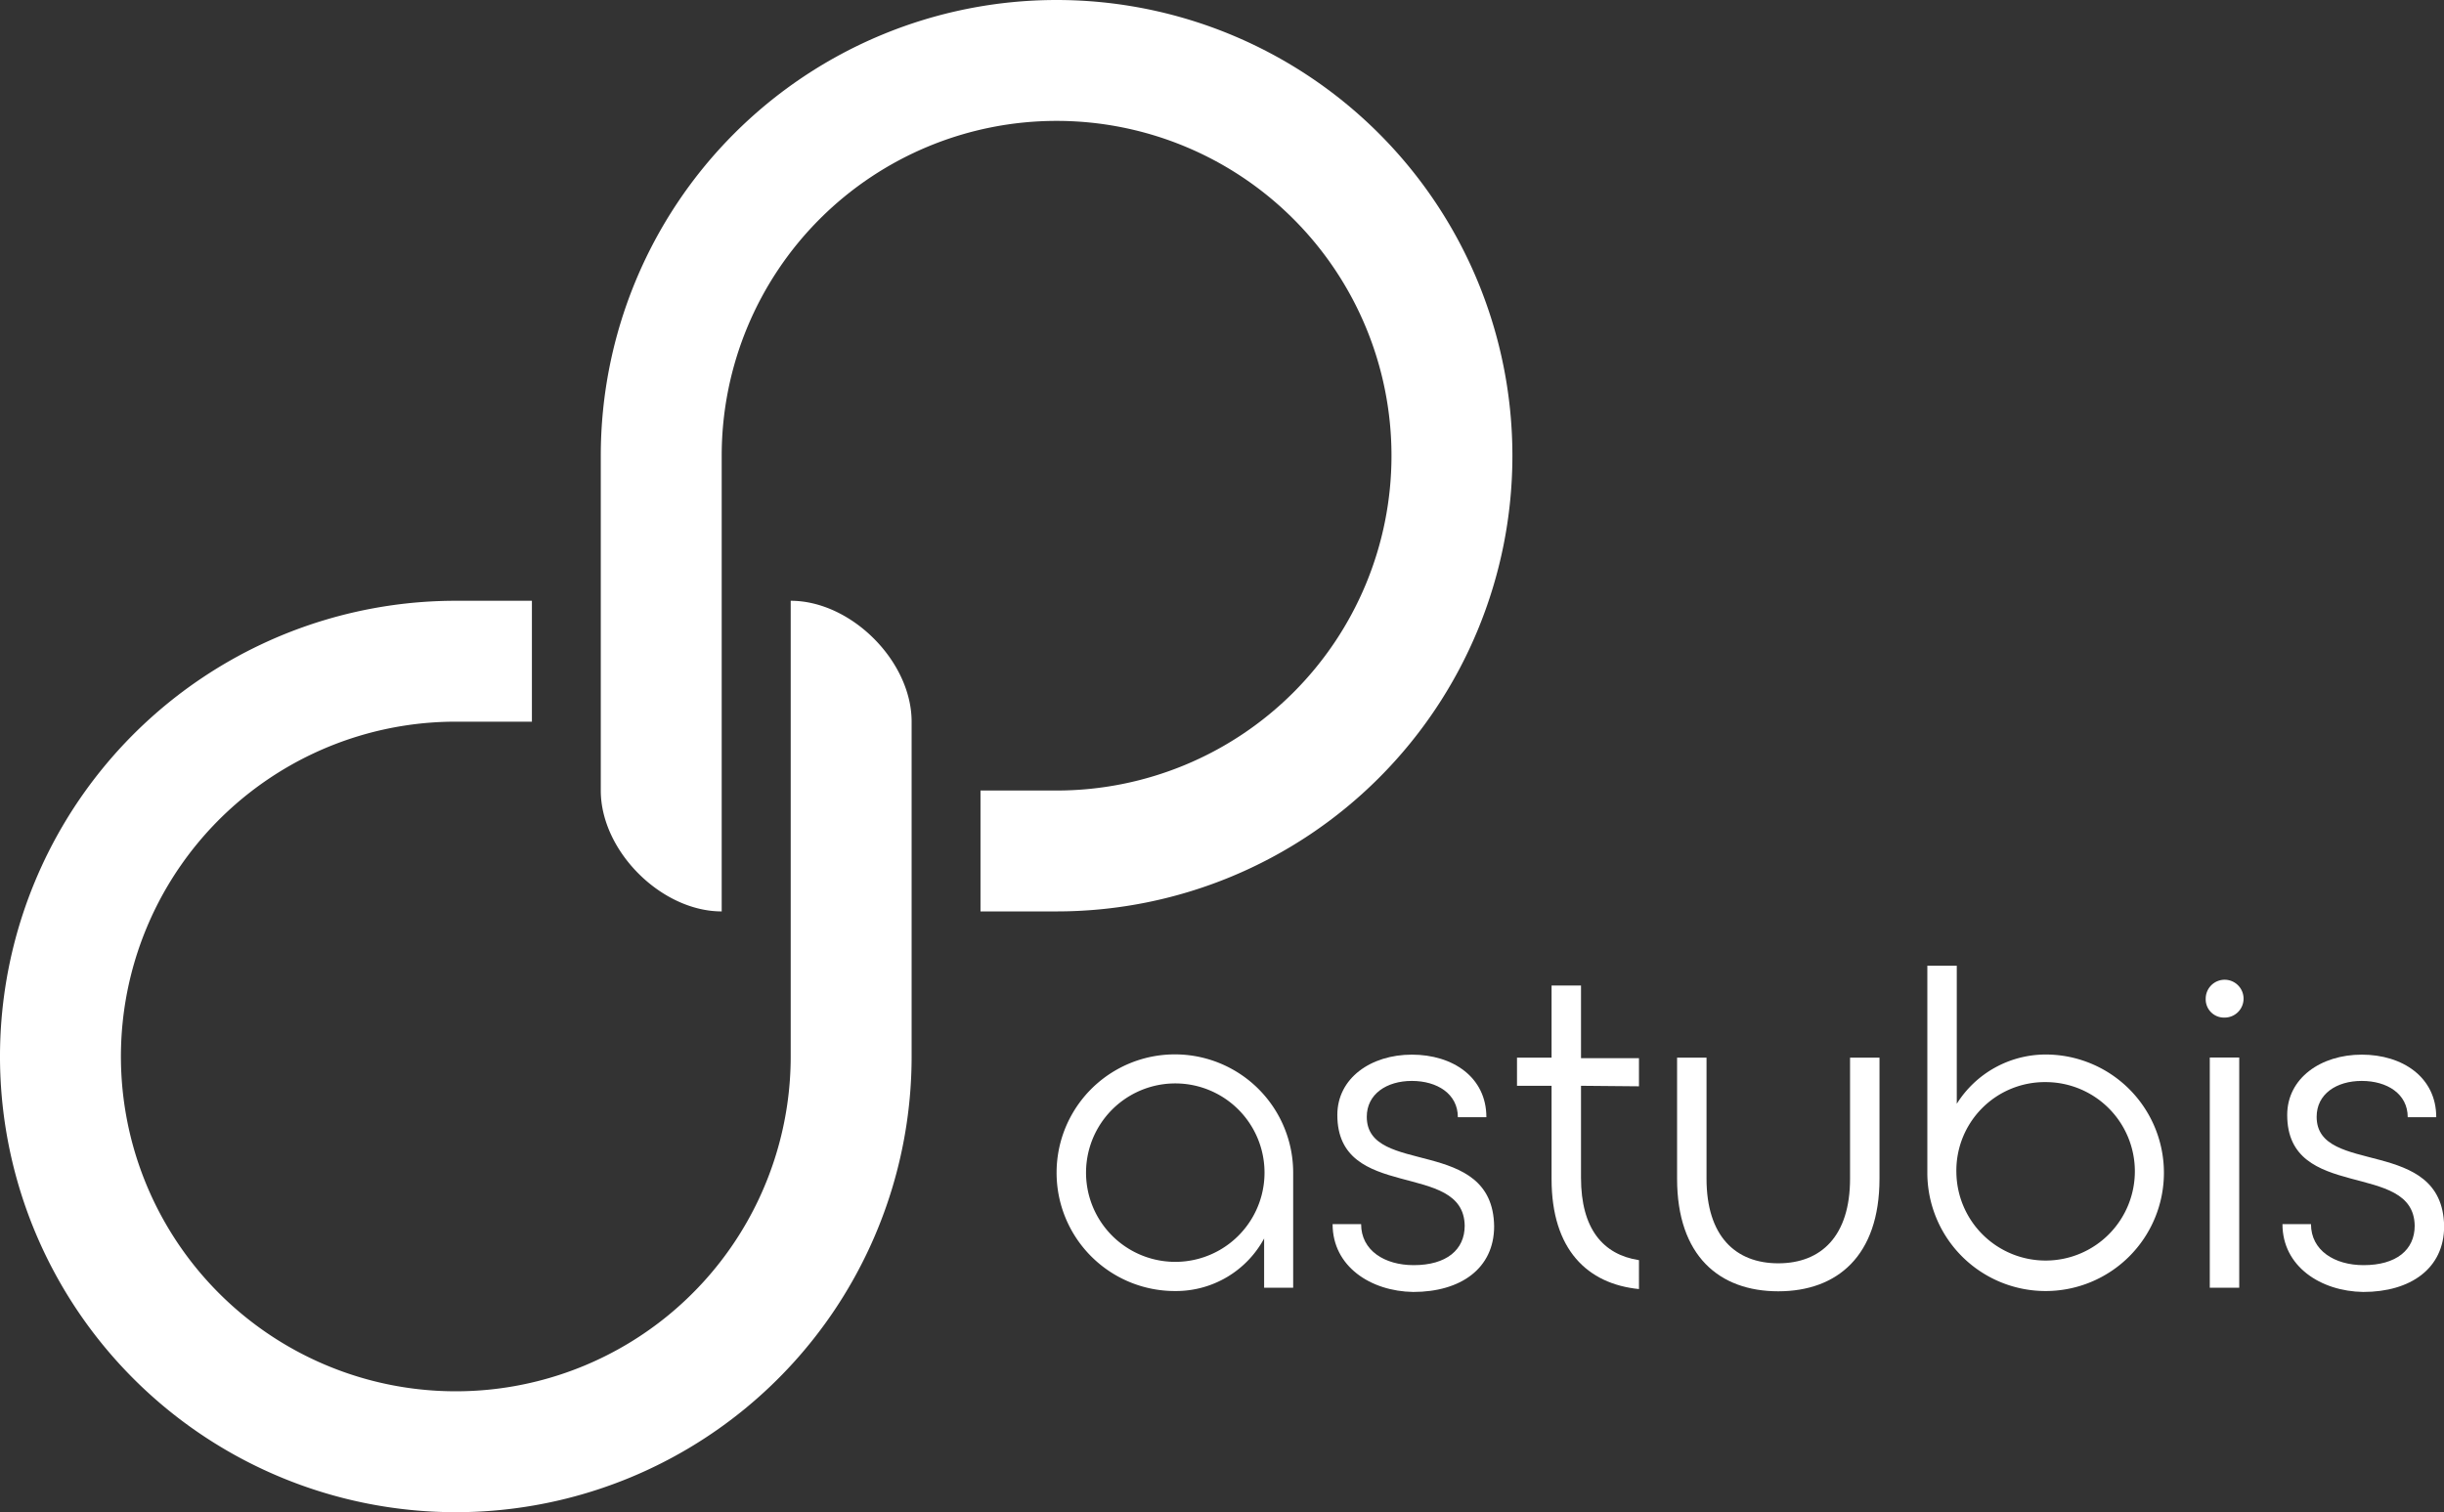
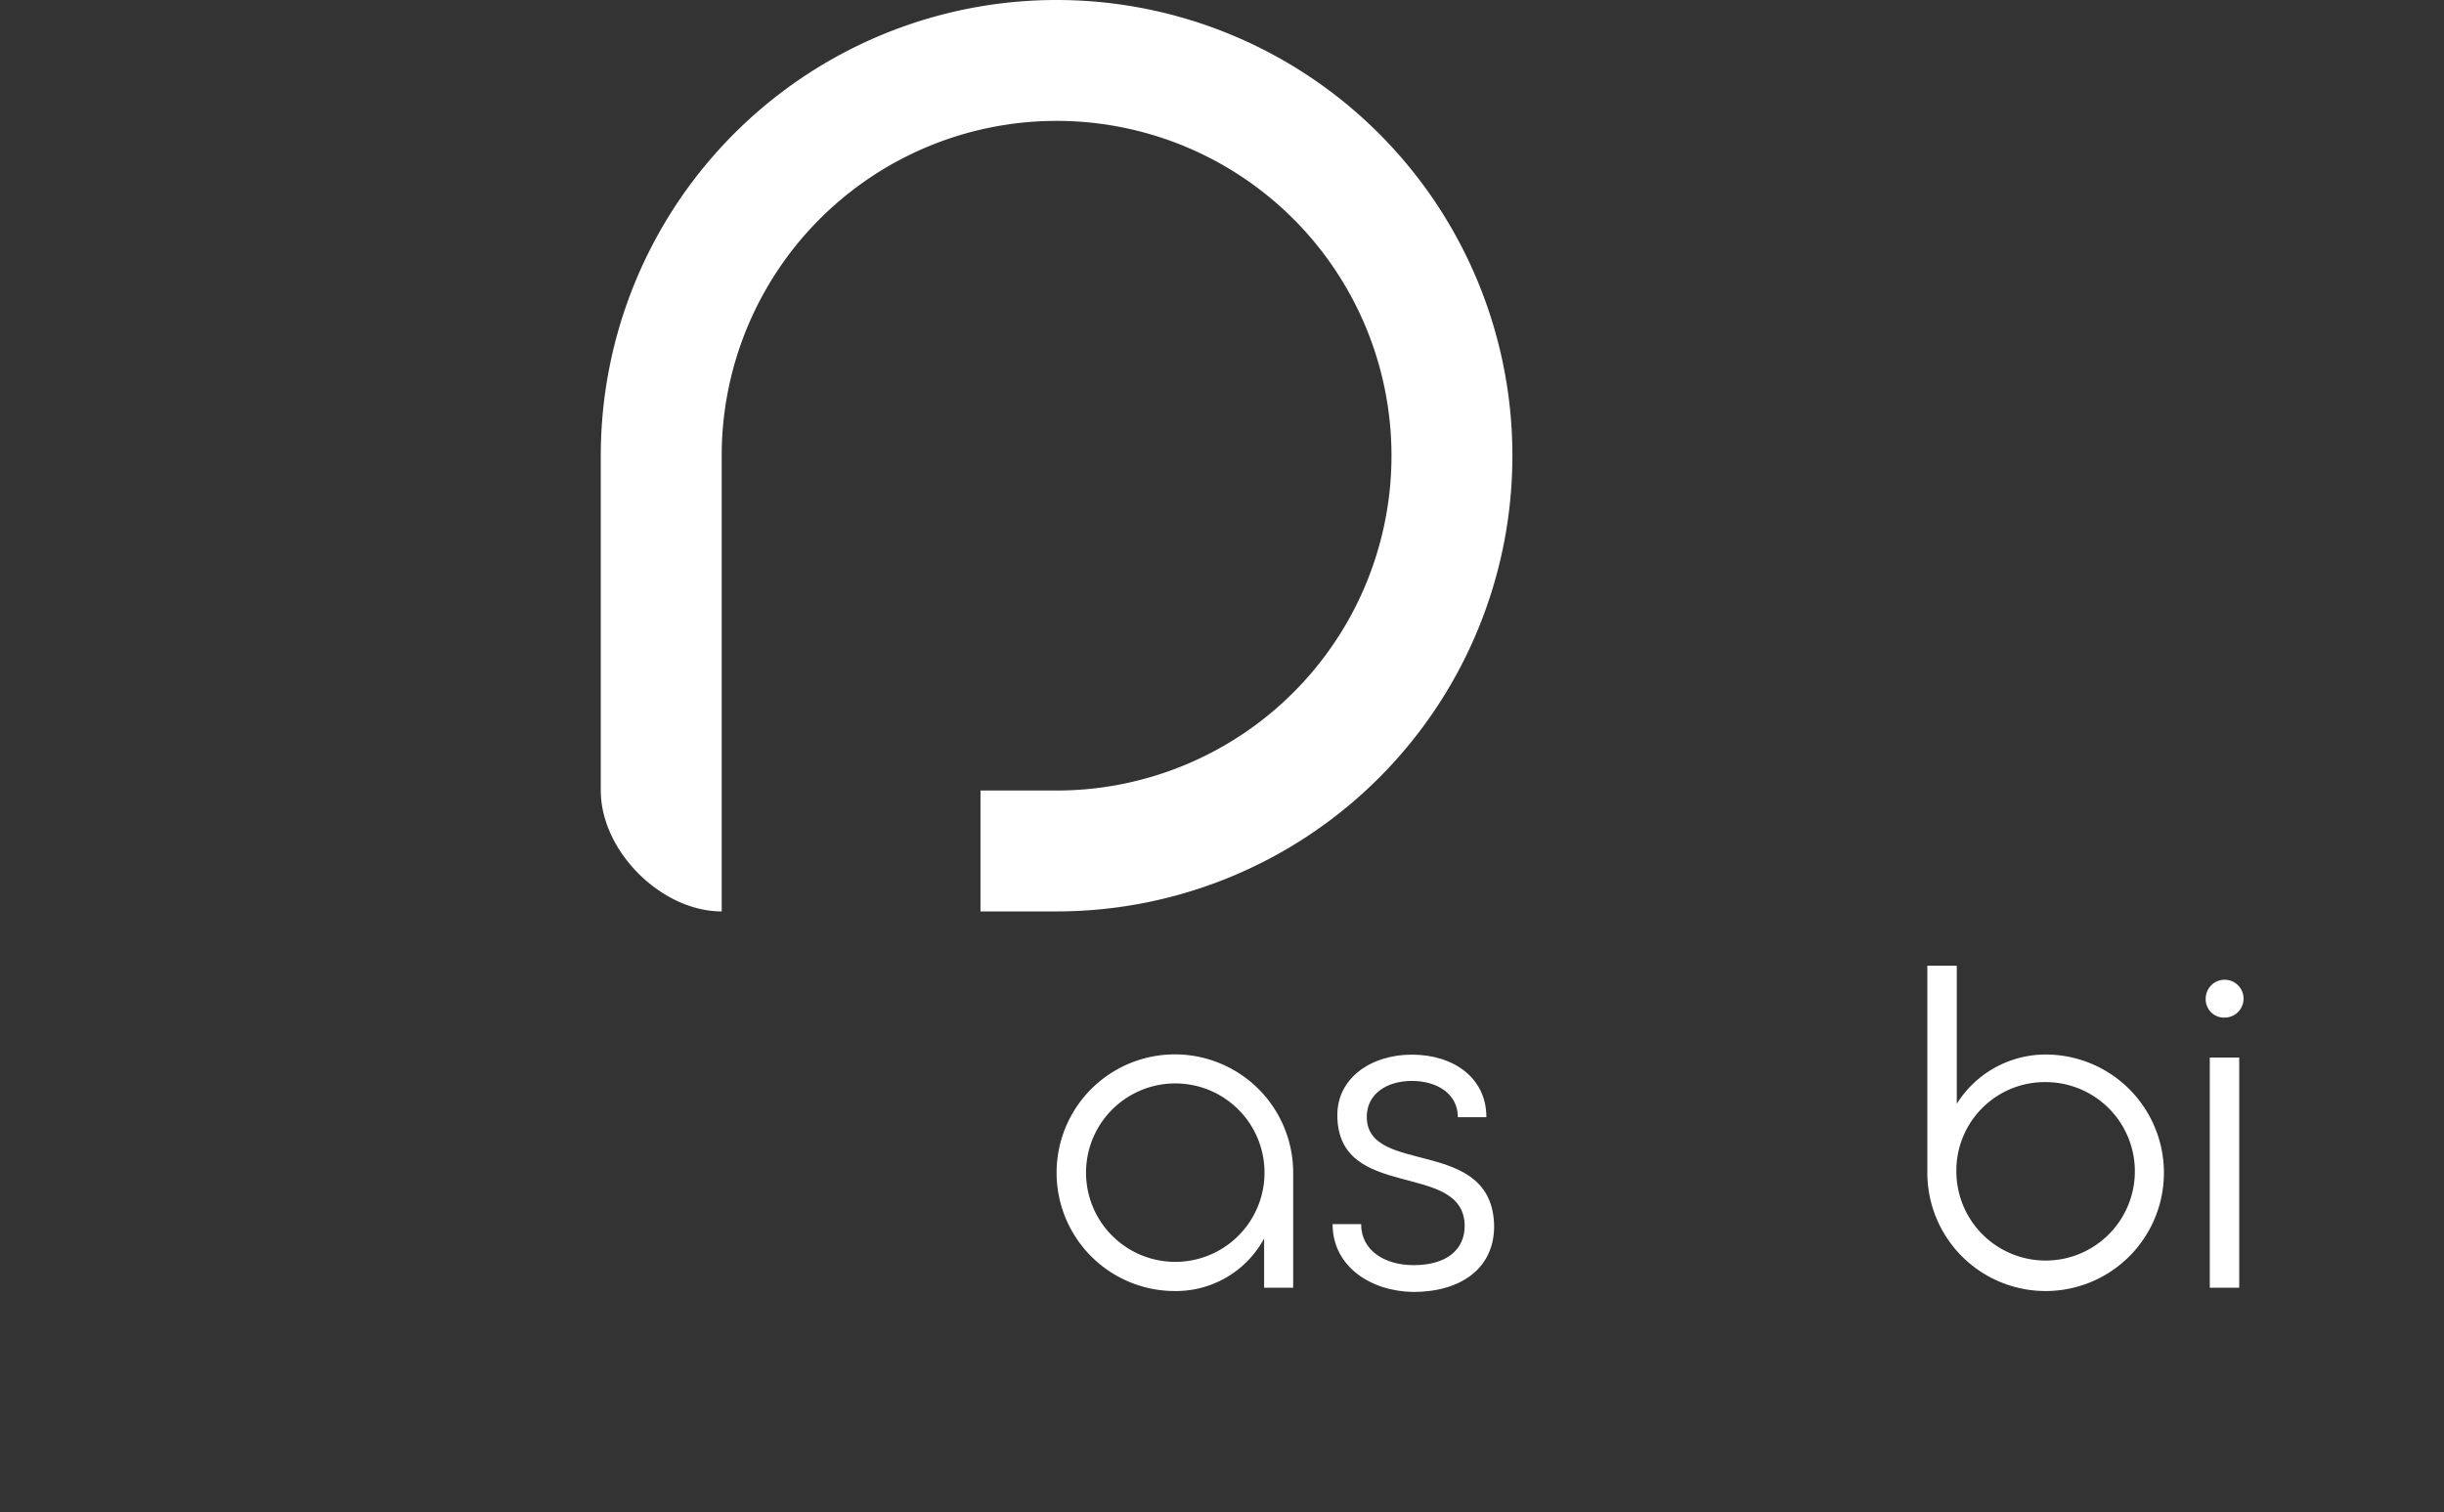
<svg xmlns="http://www.w3.org/2000/svg" id="logo" viewBox="0 0 185.95 115.07">
  <rect x="0" y="0" width="185.95" height="115.07" fill="#333333" stroke="none" />
  <defs>
    <style>
      .cls-1 { fill: #fff; }
    </style>
  </defs>
  <title>Logo Astubis en réserve blanche sans slogan</title>
  <g id="texte">
    <path id="a" class="cls-1" d="M80.39,89.24a9,9,0,1,1,18,0V98H96.18V94.25a7.62,7.62,0,0,1-6.76,4A9,9,0,0,1,80.39,89.24Zm15.82,0a6.79,6.79,0,1,0-13.58,0,6.79,6.79,0,1,0,13.58,0Z" />
    <path id="s" class="cls-1" d="M101.39,93.16h2.17c0,2,1.78,3.12,4,3.12,2.48,0,3.88-1.16,3.88-3-.07-5-9.69-1.78-9.69-8.43,0-2.8,2.55-4.59,5.67-4.59s5.67,1.72,5.67,4.76h-2.17c0-1.78-1.58-2.76-3.5-2.76s-3.43,1-3.43,2.73c0,4.55,9.59,1.43,9.69,8.33,0,3.22-2.55,5-6.16,5C104.29,98.27,101.39,96.38,101.39,93.16Z" />
-     <path id="t" class="cls-1" d="M120.29,82.63v7c0,3.89,1.68,5.85,4.41,6.27V98.1c-3.92-.39-6.65-3-6.65-8.37v-7.1h-2.63V80.49h2.63V75h2.24v5.53h4.41v2.14Z" />
-     <path id="u" class="cls-1" d="M143,80.49V89.7c0,5.88-3.22,8.57-7.7,8.57s-7.7-2.69-7.7-8.57V80.49h2.24V89.7c0,4.37,2.2,6.44,5.46,6.44s5.46-2.07,5.46-6.44V80.49Z" />
    <path id="b" class="cls-1" d="M146.64,73.49h2.24V84a8,8,0,0,1,6.76-3.75,9,9,0,1,1-9,9Zm2.21,15.75a6.79,6.79,0,1,0,6.79-6.89A6.73,6.73,0,0,0,148.85,89.24Z" />
    <path id="i" class="cls-1" d="M167.82,76a1.44,1.44,0,1,1,1.43,1.44A1.39,1.39,0,0,1,167.82,76Zm.31,4.48h2.24V98h-2.24Z" />
-     <path id="s-2" data-name="s" class="cls-1" d="M173.66,93.16h2.17c0,2,1.79,3.12,4,3.12,2.49,0,3.89-1.16,3.89-3-.07-5-9.7-1.78-9.7-8.43,0-2.8,2.56-4.59,5.67-4.59s5.67,1.72,5.67,4.76h-2.17c0-1.78-1.57-2.76-3.5-2.76s-3.43,1-3.43,2.73c0,4.55,9.59,1.43,9.7,8.33,0,3.22-2.56,5-6.16,5C176.57,98.27,173.66,96.38,173.66,93.16Z" />
  </g>
  <g id="picto">
-     <path id="maillon_bleu" class="cls-1" d="M60.16,45.72V80.39A25.48,25.48,0,1,1,34.68,54.92h5.79v-9.2H34.68A34.68,34.68,0,1,0,69.36,80.39V54.92C69.36,50.32,64.76,45.72,60.16,45.72Z" />
    <path id="maillon_orange" class="cls-1" d="M80.39,0A34.68,34.68,0,0,0,45.71,34.68V60.16c0,4.6,4.6,9.2,9.2,9.2V34.68A25.48,25.48,0,1,1,80.39,60.16H74.6v9.2h5.79A34.68,34.68,0,0,0,80.39,0Z" />
  </g>
</svg>